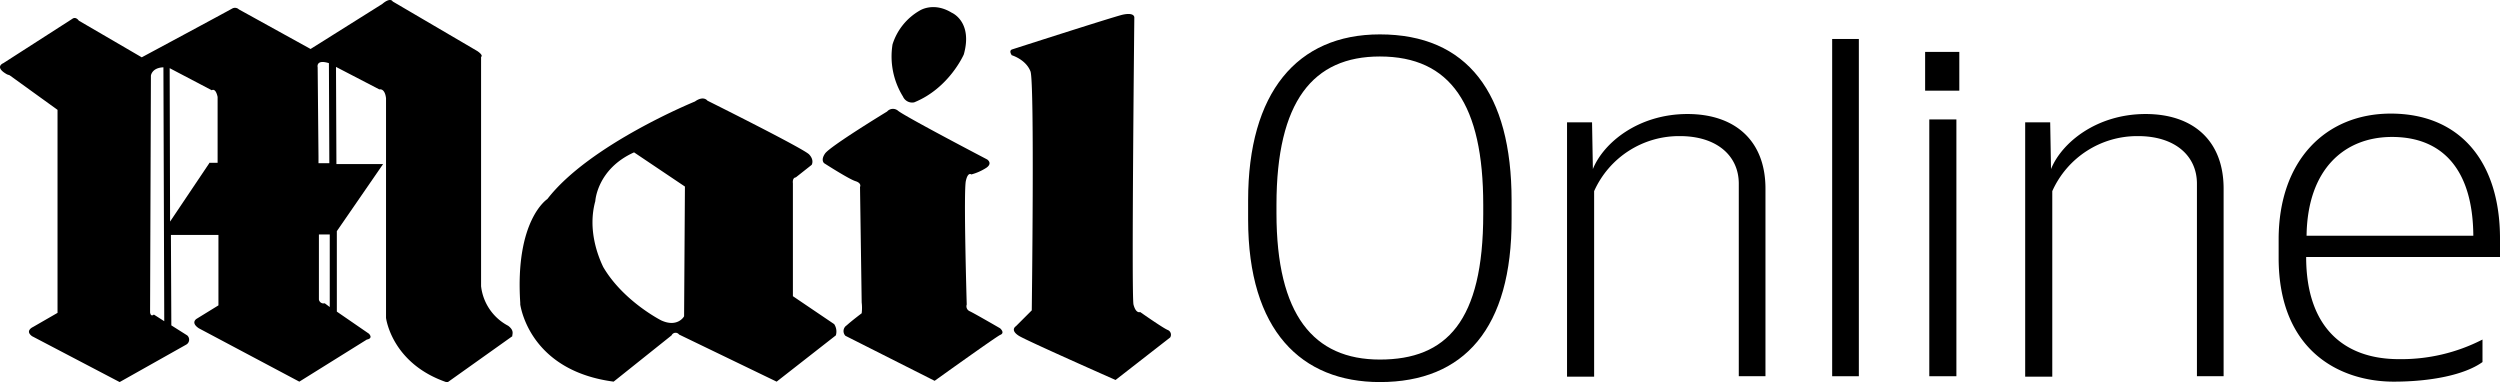
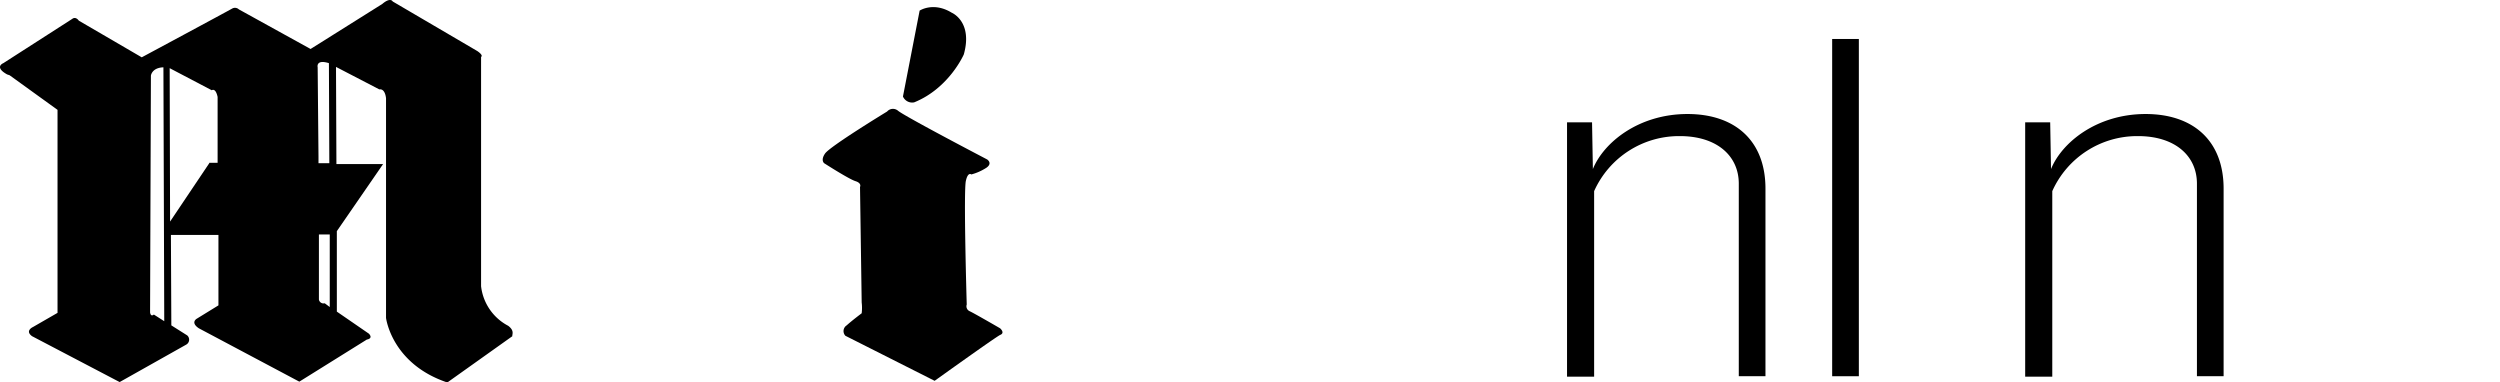
<svg xmlns="http://www.w3.org/2000/svg" width="599.7" height="91.75" viewBox="0 0 599.7 91.75">
  <g id="mail-online" transform="translate(-20.6 -276.65)">
    <path id="Path_29545" data-name="Path 29545" d="M97,315.8v-1.6l-.2-21.4s-.5-2,2.7-1l.1,24Zm1.5,33.6a1.121,1.121,0,0,1-1.4-.9V332.9h2.6v17.4ZM70.8,315.8l-9.4,14L61.3,293l10.1,5.3s.9-.7,1.4,1.6v15.8h-2ZM57.5,352.1s-.7.7-.9-.5l.2-56.8s.2-1.9,3-2l.2,60.9Zm85,2.7a12.285,12.285,0,0,1-6.5-9.5v-55s.7-.3-.9-1.4L114.8,277s-.5-1.1-2.5.6L95.1,288.4l-17.2-9.5a1.363,1.363,0,0,0-1.6-.2c-1.4.8-21.7,11.7-21.7,11.7l-15.1-8.8s-.7-1.1-1.6-.4L21.4,291.8s-2.3.9.9,2.7l.6.2L34.4,303v48.7l-5.9,3.4s-2,.9-.2,2.2l21,11,16-9a1.359,1.359,0,0,0,.2-2.2l-3.8-2.4L61.6,333H73v16.9l-5.2,3.2s-1.6.9.5,2.3l24.1,12.8,16.2-10.1s1.6-.2.5-1.4l-7.7-5.3V332.1L112.5,316H101.3l-.1-23.3,10.4,5.4s1.3-.4,1.6,2.1v52.7s1.3,11,14.7,15.5l15.6-11.1c-.1-.4.6-1.3-1-2.5" />
-     <path id="Path_29546" data-name="Path 29546" d="M179.2,353.5s-9.1-4.6-13.9-12.8c-1.2-2.5-3.8-8.9-1.9-15.8,0,0,.4-7.7,9.3-11.7l12.2,8.2-.2,31.1c0,.1-1.6,2.8-5.5,1m41.5.9-9.9-6.7V320.6s-.2-1.3.7-1.4l3.8-3s.7-1.1-.6-2.5-24.4-12.9-24.4-12.9-.9-1.3-3,.2c0,0-25.3,10.3-35.4,23.4,0,0-7.8,5-6.5,24.9h0v.4c.4,2.4,3.5,16,22.4,18.5l13.9-11.1a1.047,1.047,0,0,1,1.8-.2l23.4,11.3,14.2-11.1a3.193,3.193,0,0,0-.4-2.7" />
    <path id="Path_29547" data-name="Path 29547" d="M233.4,303.4s-13.8,8.4-14.9,10.1c-1.1,1.6-.2,2.3-.2,2.3s5.9,3.8,7.5,4.3,1.1,1.4,1.1,1.4l.4,27.7a10.848,10.848,0,0,1,0,2.6s-2.4,1.8-3.6,2.9a1.627,1.627,0,0,0-.3,2.5L244.8,368s14.5-10.4,15.7-11c1.3-.5,0-1.6,0-1.6s-6.2-3.6-7.3-4.1a1.284,1.284,0,0,1-.7-1.6s-.8-27.3-.2-29.7c.5-2.2,1.3-1.5,1.3-1.5a12.722,12.722,0,0,0,3.6-1.6c1.6-1.1.2-2,.2-2s-19.9-10.4-21.4-11.7a1.866,1.866,0,0,0-2.6.2" />
-     <path id="Path_29548" data-name="Path 29548" d="M237.2,299.8a2.409,2.409,0,0,0,2.7,1.4c8.4-3.4,11.9-11.5,11.9-11.5,2.2-7.9-2.9-10-2.9-10-4.4-2.7-7.7-.5-7.7-.5a14.282,14.282,0,0,0-6.5,8.1,18.244,18.244,0,0,0,2.5,12.5" />
-     <path id="Path_29549" data-name="Path 29549" d="M263.4,288.5s23.3-7.5,26.4-8.3c3.1-.7,2.9.7,2.9.7s-.7,66.5-.2,68.8c.6,2.3,1.6,1.8,1.6,1.8s5.4,3.8,6.6,4.3a1.227,1.227,0,0,1,.6,1.8l-13.1,10.2s-21.5-9.5-23.2-10.6c-2.2-1.4-.7-2.3-.7-2.3l3.8-3.8s.7-54.4-.3-57.3c-1.1-2.9-4.5-3.9-4.5-3.9-.8-1.2.1-1.4.1-1.4" />
-     <path id="Path_29550" data-name="Path 29550" d="M376.4,325.8c0-24-7.8-35.6-24.8-35.6-16,0-24.8,10.7-24.8,35.6v2c0,24.4,8.9,35.1,24.8,35.1,16,0,24.8-9.2,24.8-34.9Zm-24.8,42.5c-18.8,0-31.6-12.3-31.6-39v-4.6c0-25.8,11.7-39.8,31.6-39.8,21,0,31.6,14.1,31.6,39.8v4.4c.1,26.3-11.4,39.2-31.6,39.2" />
+     <path id="Path_29548" data-name="Path 29548" d="M237.2,299.8a2.409,2.409,0,0,0,2.7,1.4c8.4-3.4,11.9-11.5,11.9-11.5,2.2-7.9-2.9-10-2.9-10-4.4-2.7-7.7-.5-7.7-.5" />
    <path id="Path_29551" data-name="Path 29551" d="M437.7,366.9V320.7c0-6.7-5.3-11.4-14.1-11.4A22.312,22.312,0,0,0,403,322.5V367h-6.5V306h6l.2,11.2c2.6-6.4,11-13.2,22.7-13.2,11.3,0,18.7,6.3,18.7,17.9v45Z" />
    <rect id="Rectangle_1844" data-name="Rectangle 1844" width="6.4" height="80.9" transform="translate(460.1 286)" />
-     <path id="Path_29552" data-name="Path 29552" d="M483.4,366.9h6.5V305.3h-6.5Zm-1-68.5h8.2v-9.3h-8.2Z" />
    <path id="Path_29553" data-name="Path 29553" d="M547.6,366.9V320.7c0-6.7-5.3-11.4-14.1-11.4a22.312,22.312,0,0,0-20.6,13.2V367h-6.5V306h6l.2,11.2c2.6-6.4,11-13.2,22.7-13.2,11.3,0,18.7,6.3,18.7,17.9v45Z" />
-     <path id="Path_29554" data-name="Path 29554" d="M594.4,309.5c-11.4,0-20.3,7.7-20.5,23.7h40c-.1-16-7.5-23.7-19.5-23.7m-20.6,28.8c0,17,9.2,24.5,22.2,24.5a42.568,42.568,0,0,0,20.1-4.7v5.4c-4.3,3.1-12.5,4.7-21.3,4.7-12.6,0-27.6-7.1-27.6-29.7v-4.4c0-19.1,11.4-30.2,26.9-30.2,16.5,0,26.2,11.4,26.2,30v4.4H573.8Z" />
  </g>
</svg>